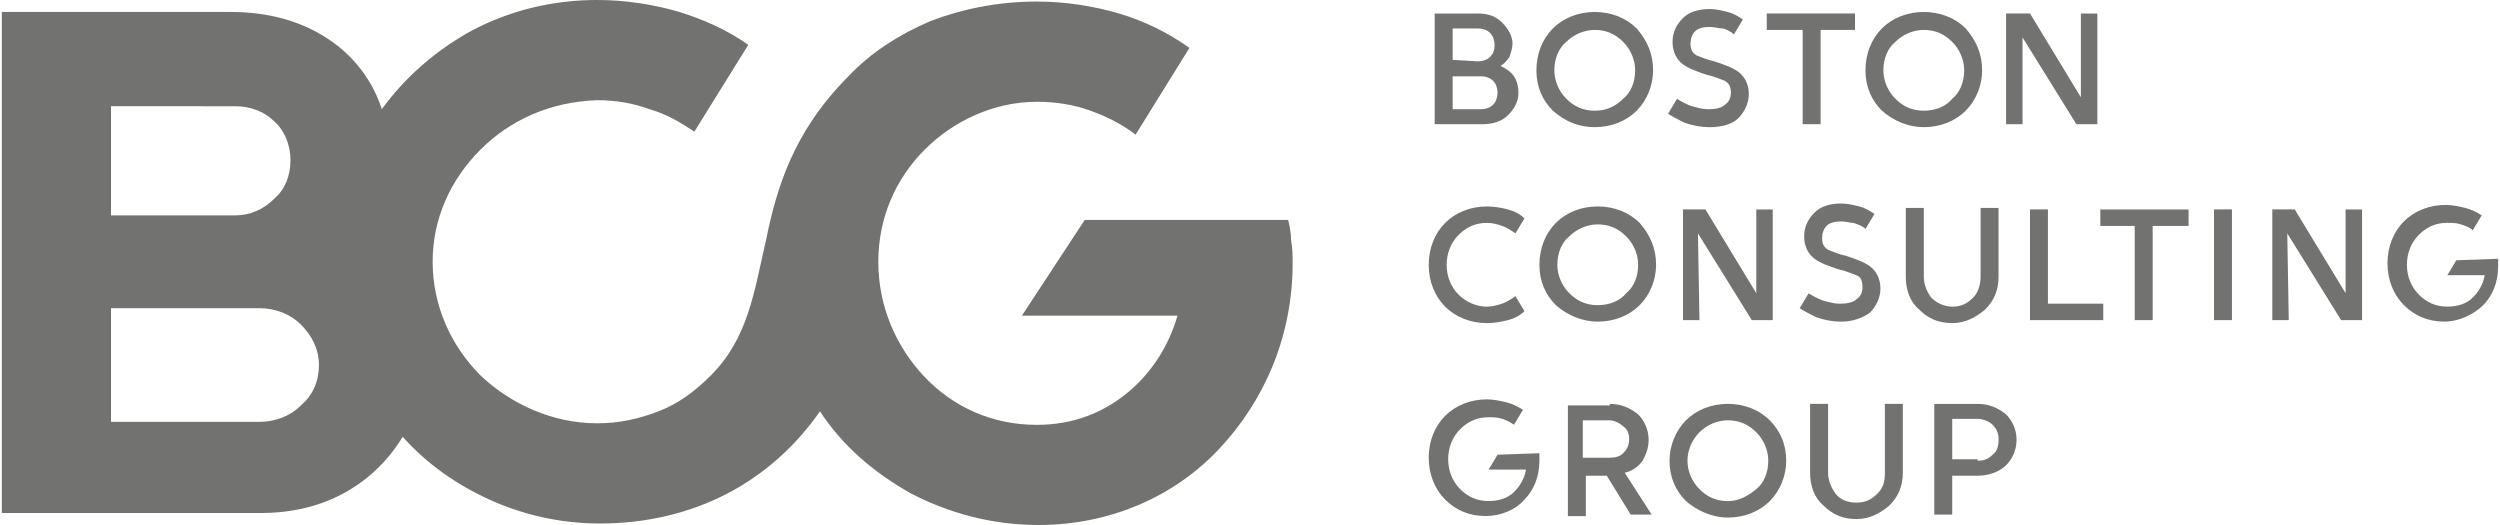
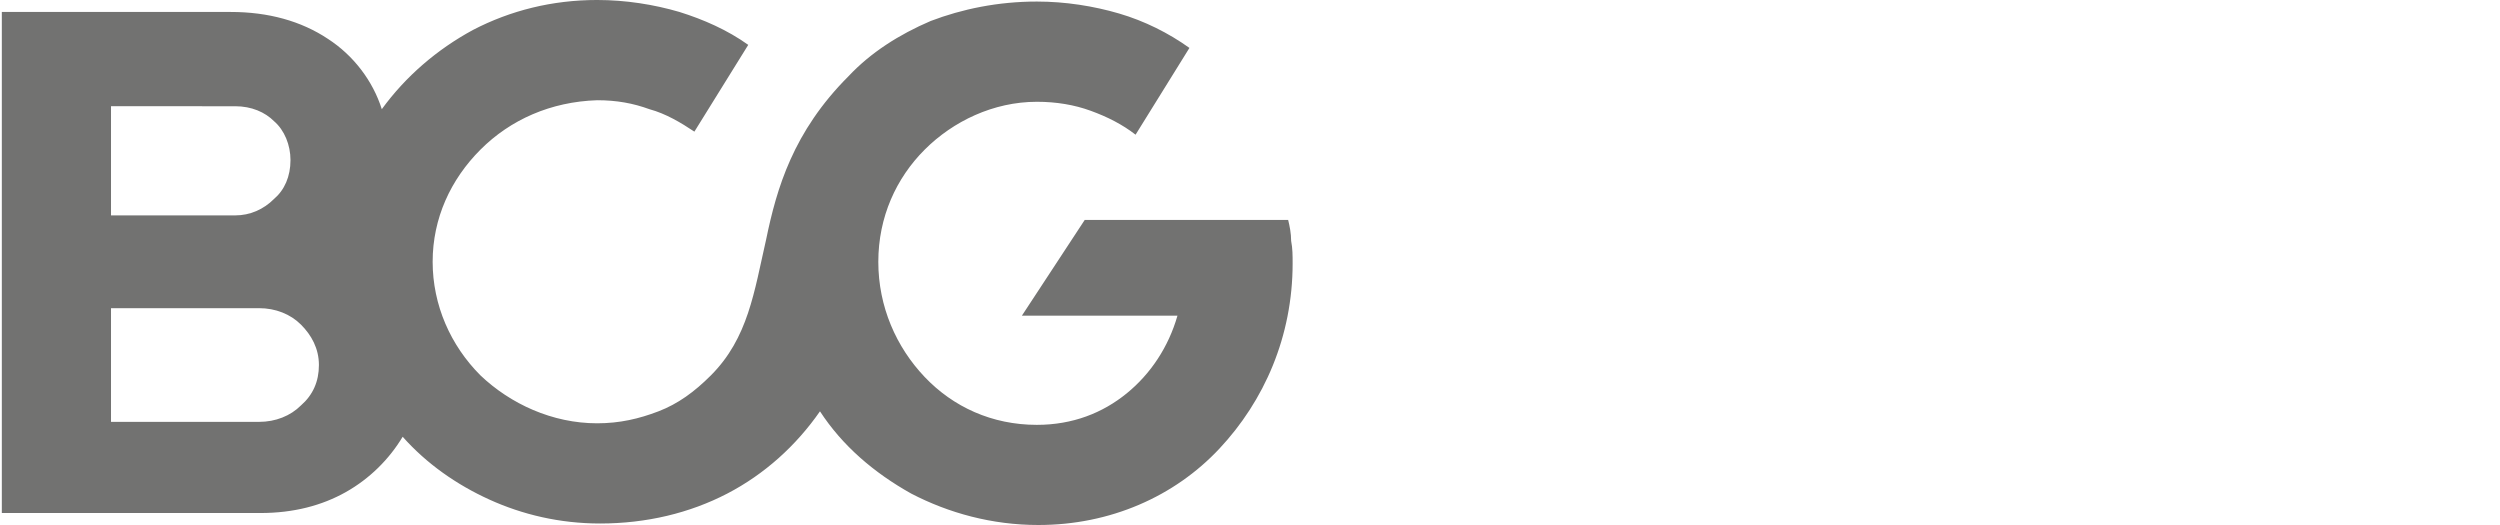
<svg xmlns="http://www.w3.org/2000/svg" xml:space="preserve" width="300px" height="63px" style="shape-rendering:geometricPrecision; text-rendering:geometricPrecision; image-rendering:optimizeQuality; fill-rule:evenodd; clip-rule:evenodd" viewBox="0 0 4526990 952050" data-name="Layer 1">
  <defs>
    <style type="text/css">       .fil0 {fill:#727271;fill-rule:nonzero}     </style>
  </defs>
  <g id="Ebene_x0020_1">
    <g id="_1627008700960">
      <path class="fil0" d="M2340790 477460c0,-13540 0,-27130 -2700,-40670 0,-13540 -2710,-27130 -5420,-37960l-368900 0 -56960 86800 -56960 86790 282100 10c-16300,56960 -48840,105800 -92210,141050 -43370,35250 -97630,56960 -162760,56960 -81390,0 -151880,-32540 -203430,-86800 -51550,-54250 -84090,-127460 -84090,-208840 0,-81380 32540,-151880 84090,-203430 51550,-51540 124750,-86790 203430,-86790 35240,0 67790,5410 97620,16300 29840,10880 56960,24420 81380,43370l48850 -78680 48830 -78670c-37950,-27120 -81380,-48840 -127460,-62380 -46070,-13530 -97620,-21710 -149170,-21710 -70500,0 -135640,13540 -192600,35250 -56960,24420 -108510,56960 -149170,100330 -100330,100340 -130170,203430 -149170,295640 -21710,94920 -32540,179010 -100340,246800 -29830,29840 -59660,51550 -94920,65080 -35240,13540 -70500,21720 -111210,21720 -81380,0 -157290,-35250 -211550,-86800 -54250,-54250 -86800,-127460 -86800,-206140 0,-78670 32550,-149160 86800,-203420 54260,-54250 127460,-86800 211550,-89500 35250,0 65080,5410 94920,16290 29830,8130 56960,24420 81380,40670l48840 -78680 48840 -78670c-37950,-27120 -81380,-46130 -124750,-59670 -46130,-13540 -97620,-21710 -149170,-21710 -81380,0 -157300,19000 -225140,54260 -65090,35240 -122050,84080 -165470,143750 -16310,-51550 -51550,-97630 -97630,-127460 -48840,-32540 -108510,-48840 -176300,-48840l-415140 0 0 908620 469230 0c59670,0 111220,-13530 154590,-37950 43370,-24420 78670,-59670 103090,-100330 43370,48830 97630,86790 157300,113920 59660,27130 127460,43370 200720,43370 84090,0 162760,-19010 230550,-54250 67800,-35250 124760,-86800 168180,-149180 40660,62380 97630,111220 165470,149180 67790,35240 146470,56960 230560,56960 130170,0 246800,-51550 328180,-138340 81380,-86800 132920,-203430 132920,-336360l0 110zm-2142780 -86810l0 -198010 225140 10c29840,0 54260,10830 70500,27120 19000,16300 29840,43370 29840,70500 0,29840 -10840,54260 -29840,70500 -19000,19000 -43370,29840 -70500,29840l-111220 -10c0,0 -113920,0 -113920,0l0 50zm0 374320l0 -206130 268520 0c29830,0 56960,10830 75960,29830 19010,19010 32540,43370 32540,73260 0,29890 -10830,54260 -32540,73260 -19000,19010 -46130,29830 -75960,29830l-268520 0 0 -50z" />
-       <path class="fil0" d="M2788310 821930l0 13540c0,29830 -10830,54250 -27120,70500 -16310,19010 -43380,29830 -70500,29830 -29840,0 -54260,-10820 -73270,-29830 -19000,-19010 -29830,-46130 -29830,-75970 0,-29830 10830,-56960 29830,-75960 19010,-19010 46130,-29840 75970,-29840 10830,0 24420,2700 35250,5420 10830,2700 21710,8120 29830,13530l-8120 13540 -8120 13540c-8120,-5420 -13530,-8120 -21710,-10830 -8120,-2710 -16300,-2710 -24420,-2710 -21710,0 -37960,8120 -51550,21710 -13590,13590 -21710,32540 -21710,54250 0,21720 8120,40670 21710,54260 13590,13590 29840,21710 51550,21710 19000,0 35250,-5420 46130,-16300 10830,-10830 19010,-24420 21710,-40670l-67790 10 8130 -13530 8120 -13540 75960 -2710 -50 50zm341770 116630c29840,0 56960,-10830 75970,-29830 19000,-19010 29840,-46130 29840,-73260 0,-29840 -10840,-54260 -29840,-73260 -19010,-19010 -46130,-29840 -75970,-29840 -29840,0 -56960,10830 -75970,29840 -19000,19000 -29830,46130 -29830,73260 0,29830 10830,54250 29830,73260 19010,16300 46130,29830 75970,29830zm181720 -206130l0 124750c0,13540 5410,27130 13530,37960 8120,10830 21710,16300 37960,16300 16240,0 27130,-5420 37960,-16300 10830,-10890 13540,-21710 13540,-37960l0 -124750 32530 0 0 124750c0,24420 -8120,43370 -24420,59670 -16290,13540 -35240,24420 -59660,24420 -24420,0 -43370,-8120 -59670,-24420 -16300,-13540 -24420,-35250 -24420,-59670l0 -124750 32540 0 110 0zm-395980 0c21720,0 37960,8120 51550,19000 10830,10830 19000,27130 19000,46140 0,16290 -5410,27120 -10820,37950 -8130,10830 -19010,19010 -32550,21710l24420 37960 24420 37960 -37950 0 -21710 -35250 -21720 -35250 -37960 0 0 73260 -32540 0 0 -200720 75970 0 0 -2710 -110 -50zm667250 0c21710,0 37960,8120 51550,19000 10820,10830 19000,27130 19000,46140 0,19000 -8120,35240 -19000,46130 -10890,10880 -29840,19000 -51550,19000l-46140 0 0 70500 -32540 0 0 -200720 78680 0 0 -50zm-452990 176300c-21710,0 -37960,-8120 -51540,-21710 -13590,-13590 -21720,-32550 -21720,-51550 0,-19010 8130,-37960 21720,-51550 13580,-13590 32540,-21710 51540,-21710 21710,0 37960,8120 51550,21710 13590,13590 21710,32540 21710,51550 0,21710 -8120,40660 -21710,51550 -13540,10820 -29840,21710 -51550,21710zm452990 -73260c10830,0 19000,-2710 27120,-10830 8120,-5420 10840,-16300 10840,-27130 0,-10820 -2710,-19000 -10840,-27130 -5410,-5410 -16290,-10820 -27120,-10820l-46140 0 0 73250 46140 0 0 2710 0 -50zm-667250 -5410c10840,0 19010,-2710 24420,-8130 5420,-5410 10840,-13540 10840,-24420 0,-10880 -2710,-19000 -10840,-24420 -5410,-5410 -16290,-10830 -24420,-10830l-48840 0 0 67800 48840 0zm1611120 -360730l0 13540c0,29830 -10830,54250 -27120,70500 -16300,16240 -43370,29830 -70500,29830 -29840,0 -54260,-10820 -73260,-29830 -19010,-19000 -29840,-46130 -29840,-75970 0,-29830 10830,-56960 29840,-75960 19000,-19010 46130,-29840 75960,-29840 10840,0 24430,2710 35250,5420 10830,2700 21710,8120 29840,13530l-8120 13540 -8120 13530c-5420,-5410 -13540,-8110 -21720,-10820 -8170,-2710 -16290,-2710 -24420,-2710 -21710,0 -37960,8120 -51550,21710 -13580,13590 -21700,32550 -21700,54250 0,21720 8120,40670 21700,54260 13590,13590 29840,21710 51550,21710 19010,0 35250,-5410 46140,-16300 10820,-10830 19000,-24420 21700,-40660l-67790 0 8130 -13540 8120 -13540 75960 -2700 -50 50zm-1041550 -92260l0 124750c0,13540 5410,27130 13530,37960 8130,8120 21720,16290 37960,16290 16250,0 27130,-5410 37960,-16290 8120,-8120 13540,-21720 13540,-37960l0 -124750 32540 0 0 124750c0,24420 -8130,43370 -24420,59670 -16300,13530 -35250,24420 -59670,24420 -24420,0 -43370,-8120 -59670,-24420 -16300,-13540 -24420,-35250 -24420,-59670l0 -124750c0,0 32540,0 32540,0l110 0zm-149170 206190c21710,0 40660,-8130 51550,-16300 10820,-10830 19000,-27130 19000,-43380 0,-19000 -8120,-32540 -19000,-40660 -10840,-8120 -27130,-13530 -43380,-19000 -13530,-2710 -24420,-8120 -32540,-10830 -8120,-5420 -10830,-10830 -10830,-21710 0,-8130 2710,-16300 8120,-21720 5410,-5410 13540,-8120 27130,-8120 8120,0 16290,2710 21710,2710 8120,2710 16300,5410 21710,10830l8120 -13540 8120 -13530c-8120,-5420 -16290,-10840 -27120,-13540 -10830,-2710 -21710,-5420 -32540,-5420 -21720,0 -37960,5420 -48850,16300 -10880,10880 -19000,24420 -19000,43370 0,18950 8120,32540 19000,40670 10840,8120 27130,13530 43380,19000 13530,2700 24420,8120 32540,10830 8120,2710 10830,10830 10830,21710 0,8120 -2710,16300 -10830,21710 -5420,5420 -16300,8130 -29840,8130 -10830,0 -19000,-2710 -29830,-5420 -8120,-2710 -19010,-8120 -27130,-13540l-8120 13540 -8120 13540c8120,5410 19000,10830 29830,16300 16300,5410 29840,8120 46130,8120l-40 -50zm-442110 0c29840,0 56970,-10840 75970,-29840 19010,-19010 29830,-46130 29830,-73260 0,-29830 -10820,-54250 -29830,-75970 -19000,-19000 -46130,-29830 -75970,-29830 -29830,0 -56960,10830 -75960,29830 -19010,19010 -29840,46140 -29840,75970 0,29830 10830,54250 29840,73260 21700,19000 48830,29840 75960,29840zm-306520 -103100c0,29840 10830,56960 29840,75970 19000,19000 46120,29830 75960,29830 13540,0 27130,-2700 37960,-5410 10830,-2710 21710,-8120 29840,-16300l-8130 -13540 -8120 -13530c-8120,5410 -16300,10830 -24420,13530 -8120,2710 -19000,5420 -27120,5420 -19010,0 -37960,-8120 -51550,-21710 -13590,-13590 -21710,-32540 -21710,-54260 0,-21710 8120,-40660 21710,-54250 13590,-13590 29830,-21710 51550,-21710 10820,0 19000,2710 27120,5410 8120,2710 16300,8120 24420,13540l8120 -13540 8130 -13530c-8130,-8130 -19010,-13540 -29840,-16300 -10830,-2760 -24420,-5420 -37960,-5420 -29840,0 -56960,10830 -75960,29840 -19010,19000 -29840,46130 -29840,75960l0 0zm1456590 100330l-32550 0 0 -200720 32550 0 0 200720zm103040 0l-29840 0 0 -200720 40670 0 46130 75970 46130 75970 0 -151880 29830 0 0 200720 -37950 0 -48840 -78670 -48840 -78680 2710 157290 0 0zm-184420 -170830l-62380 0 0 170880 -32540 10 0 -170890 -62380 0 0 -29830 160050 0 0 29830 -2700 0 -50 0zm-252270 141000l100330 0 0 29830 -132930 0 0 -200720 32550 0 0 170890 50 0zm-631990 29830l-29840 0 0 -200720 40660 0 46130 75970 46130 75970 0 -151880 29840 0 0 200720 -37950 0 -48850 -78670 -48830 -78680 2700 157290 10 0zm-184430 -27070c-21710,0 -37950,-8120 -51540,-21710 -13600,-13590 -21720,-32540 -21720,-51550 0,-21710 8120,-40660 21720,-51540 13530,-13540 32540,-21710 51540,-21710 21710,0 37960,8120 51550,21710 13590,13580 21710,32540 21710,51540 0,21720 -8120,40670 -21710,51550 -10830,13540 -29840,21710 -51550,21710zm591280 -322820c29840,0 56960,-10830 75960,-29840 19010,-19000 29840,-46130 29840,-73250 0,-29840 -10830,-54260 -29840,-75970 -19000,-19000 -46120,-29840 -75960,-29840 -29840,0 -56970,10840 -75970,29840 -19000,19010 -29830,46130 -29830,75970 0,29830 10830,54250 29830,73250 21720,19010 48840,29840 75970,29840zm-387850 0c21710,0 40660,-5420 51540,-16300 10890,-10880 19010,-27120 19010,-43370 0,-19000 -8120,-32540 -19010,-40660 -10830,-8120 -27120,-13540 -43370,-19010 -13530,-2700 -24420,-8120 -32540,-10830 -8120,-5410 -10830,-10830 -10830,-21710 0,-8120 2710,-16300 8130,-21710 5410,-5410 13530,-8120 27120,-8120 8120,0 16300,2710 21710,2710 5420,0 16300,5410 21710,10820l8120 -13530 8130 -13540c-8130,-5420 -16300,-10830 -27130,-13540 -10830,-2700 -21710,-5410 -32540,-5410 -21710,0 -37960,5410 -48840,16300 -10880,10880 -19010,24420 -19010,43370 0,18950 8130,32540 19010,40660 10830,8120 27130,13540 43370,19010 13540,2700 24420,8120 32540,10830 8130,5410 10830,10820 10830,21710 0,8120 -2700,16300 -10830,21710 -5410,5410 -16300,8120 -29830,8120 -10840,0 -19010,-2710 -29840,-5420 -8120,-2700 -19010,-8110 -27130,-13530l-8120 13530 -8120 13540c8120,5420 19000,10840 29840,16300 16290,5420 29830,8120 46120,8120l-40 -50zm-208840 0c29830,0 56960,-10830 75970,-29840 19000,-19000 29830,-46130 29830,-73250 0,-29840 -10830,-54260 -29830,-75970 -19010,-19000 -46140,-29840 -75970,-29840 -29840,0 -56960,10840 -75970,29840 -19000,19010 -29840,46130 -29840,75970 0,29830 10840,54250 29840,73250 21710,19010 46130,29840 75970,29840zm789290 -206130l46130 75960 46130 75970 0 -151880 29840 0 0 200720 -37960 0 -48840 -78670 -48840 -78680 0 157300 -29830 0 0 -200720 43370 0zm-317350 0l0 29830 -62380 0 0 170880 -32540 10 0 -170890 -65090 0 0 -29840c0,0 160060,0 160060,0l-50 10zm-683490 0c19000,0 32540,5410 43370,16300 10830,10880 19000,24420 19000,37960 0,8120 -2700,16290 -5410,24420 -5410,8120 -10830,13530 -16300,16290 10830,5420 19010,10830 24420,19000 5420,8130 8120,19010 8120,29840 0,16300 -8120,29840 -19000,40660 -10830,10840 -27130,16310 -46130,16310l-86800 -10 0 -200720 78670 0 60 -50zm808240 176300c-21710,0 -37960,-8120 -51550,-21710 -13590,-13590 -21710,-32550 -21710,-51550 0,-21710 8120,-40660 21710,-51550 13540,-13540 32540,-21710 51550,-21710 21710,0 37960,8120 51540,21710 13600,13590 21720,32540 21720,51550 0,21710 -8120,40660 -21720,51550 -10820,13540 -29830,21710 -51540,21710zm-596690 0c-21720,0 -37960,-8120 -51550,-21710 -13590,-13590 -21710,-32550 -21710,-51550 0,-21710 8120,-40660 21710,-51550 13540,-13540 32540,-21710 51550,-21710 21710,0 37960,8120 51540,21710 13590,13590 21720,32540 21720,51550 0,21710 -8130,40660 -21720,51550 -13530,13540 -29830,21710 -51540,21710zm-206140 -2710c8130,0 16300,-2710 21710,-8120 5420,-5420 8120,-13540 8120,-21710 0,-8180 -2700,-16300 -8120,-21720 -5410,-5410 -13530,-8120 -21710,-8120l-51550 0 0 59670 51550 0zm-5410 -86800c8120,0 16300,-2700 21710,-8120 5420,-5410 8120,-10830 8120,-21710 0,-8120 -2700,-16300 -8120,-21710 -5420,-5420 -13540,-8120 -21710,-8120l-46140 0 0 56960 46140 2700 0 0z" />
    </g>
  </g>
</svg>